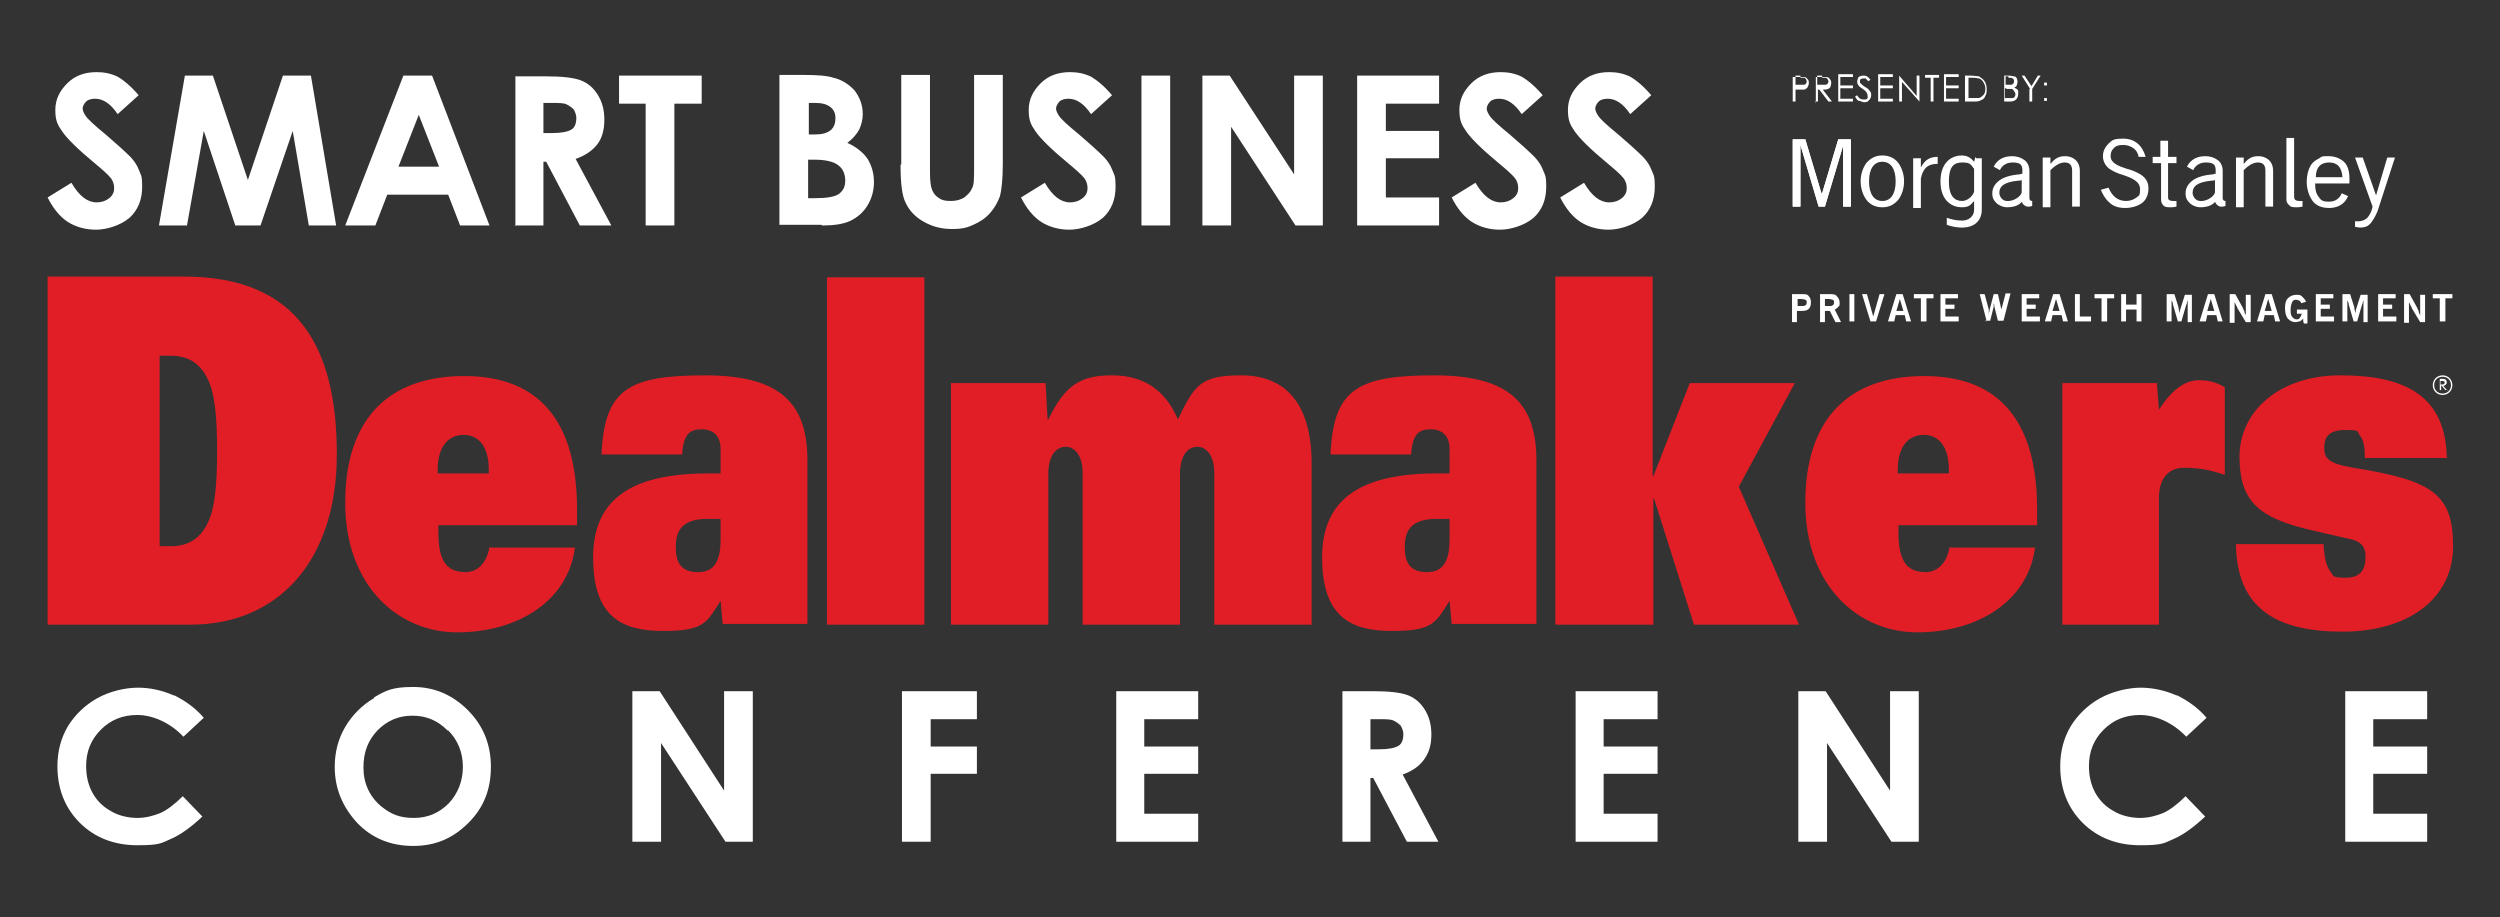
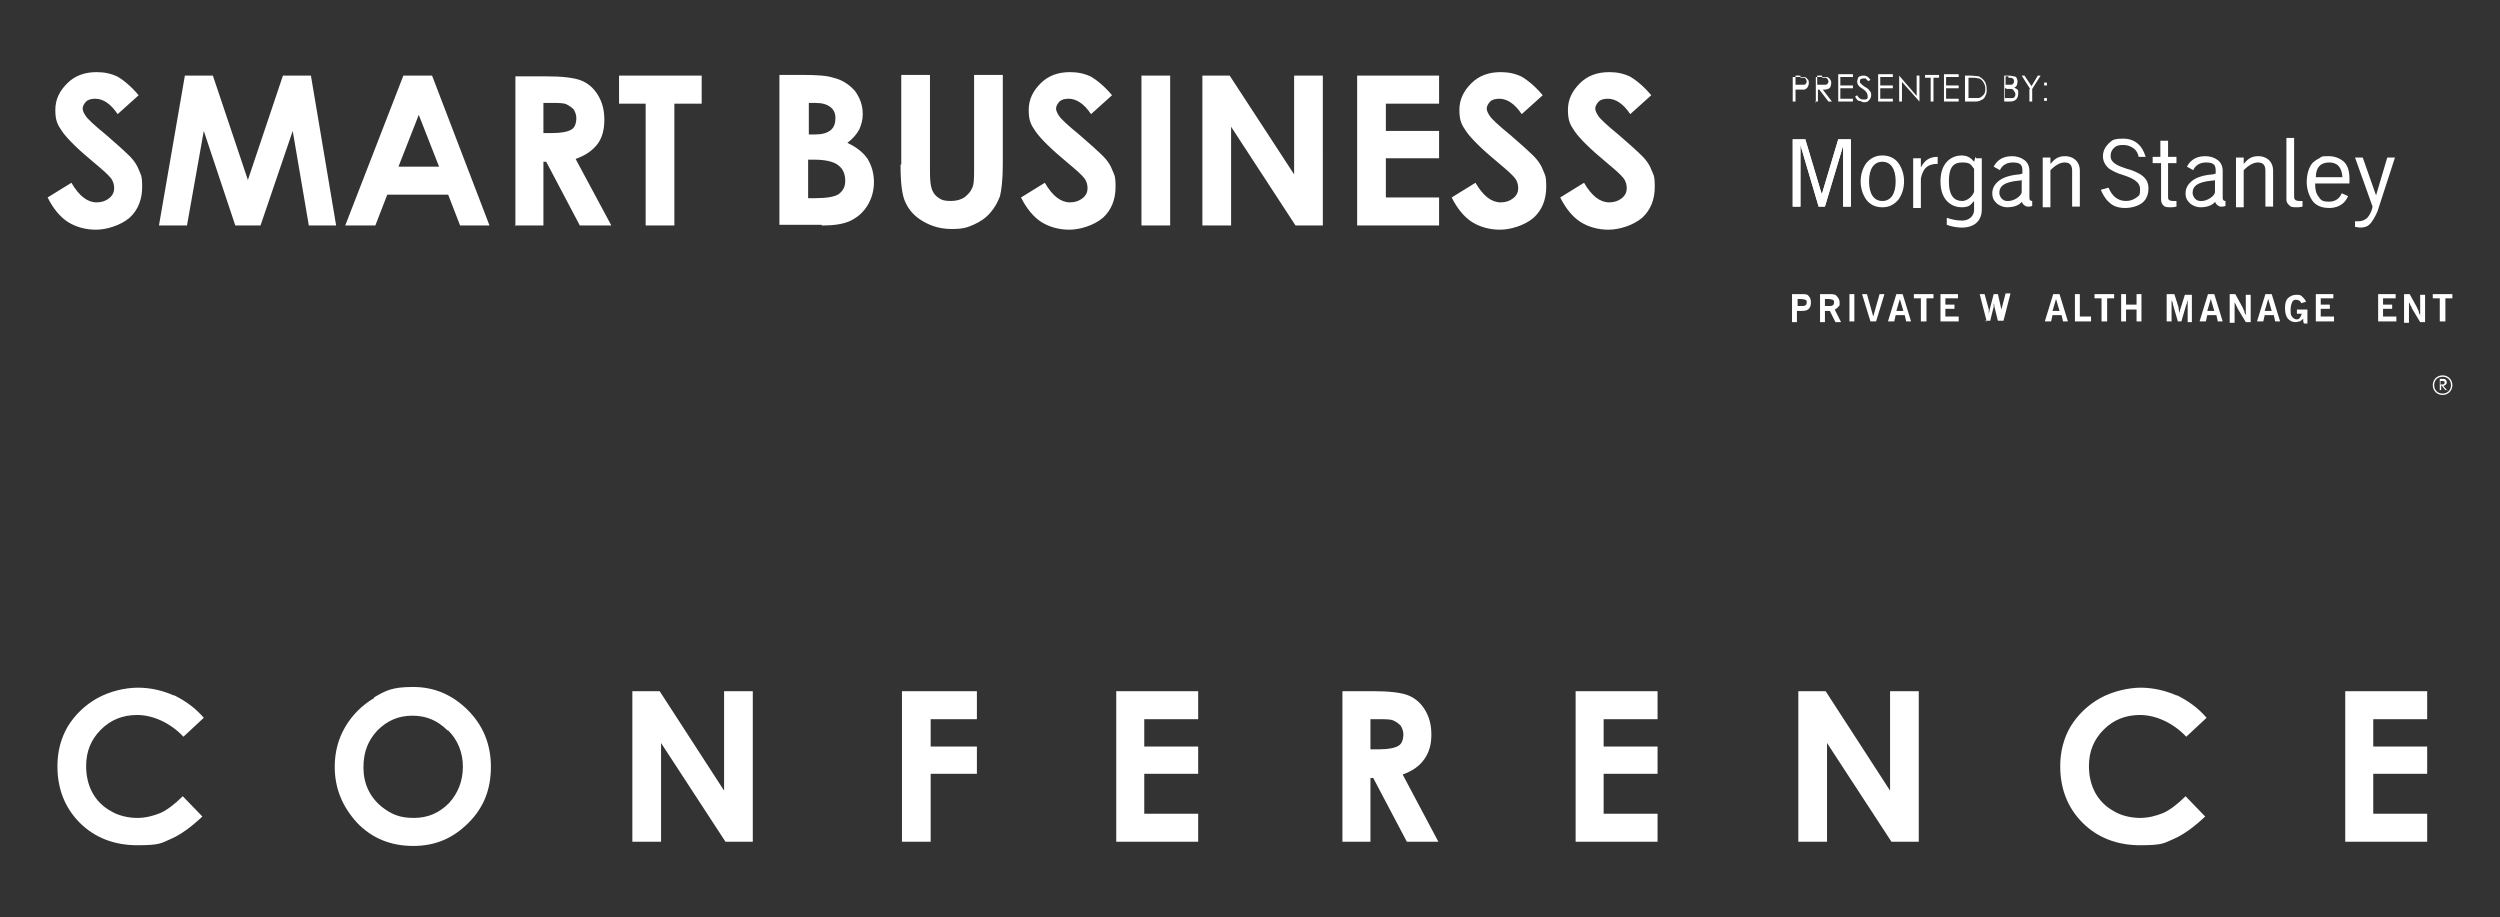
<svg xmlns="http://www.w3.org/2000/svg" id="Layer_1" version="1.1" viewBox="0 0 357 131">
  <rect x="0" y="0" width="357" height="131" fill="#333333" stroke="none" />
  <defs>
    <style>
      .st0 {
        fill: #e11e25;
      }

      .st1 {
        fill: #fff;
      }
    </style>
  </defs>
  <g>
-     <path class="st0" d="M6.8,89.2h20.4c12.7,0,20.9-9.3,20.9-24.3s-5.3-25.4-21.8-25.4H6.8v49.6h0ZM22.8,50.8h1.6c2.6,0,4.2,1.2,5.2,3.2,1.1,2.1,1.4,5.6,1.4,10.4s-.3,8.3-1.4,10.4c-1,2-2.6,3.2-5.2,3.2h-1.6v-27.1h0ZM69.9,78.1c-.4,2.5-1.9,3.6-3.4,3.6-2.8,0-3.9-1.7-3.9-5.7v-1h19.8v-2.3c0-12.3-5.2-19-16.1-19s-17,6.2-17,18.1,7.6,18.5,16,18.5,15.8-4.3,16.8-12.1h-12.1ZM62.5,67.6v-.5c0-3.3,1.5-5,3.7-5s3.6,1.7,3.6,5v.5h-7.3ZM102.9,67.6h-1.7c-10.8,0-16.5,3.5-16.5,12s4.1,10.5,10,10.5,6.2-1.2,8.2-4.3l.3,3.3h12.1v-23.3c0-8-3.6-12.2-14.6-12.2s-14.4,2-14.8,11.3h11.5c.2-2.9,1.1-3.6,2.8-3.6s2.7,1,2.7,2.8v3.6h0ZM102.9,77c0,2.8-.7,4.7-3.2,4.7s-3.2-1.4-3.2-3.6.8-4,4.5-4h1.9v2.9h0ZM118.1,89.2h13.9v-49.6h-13.9v49.6h0ZM135.8,89.2h13.9v-21.5c0-2.8,1.2-3.9,2.5-3.9s2.4,1.3,2.4,3.7v21.7h13.9v-21.5c0-2.8,1.2-3.9,2.5-3.9s2.4,1.3,2.4,3.7v21.7h13.9v-23c0-9.1-4.2-12.6-10-12.6s-6.7,1.3-9.1,6.3c-1.8-4.3-5-6.3-9.4-6.3s-6.7,1.3-9.1,6.3h-.1l-.3-5.2h-13.5v34.5h0ZM207,67.6h-1.7c-10.8,0-16.5,3.5-16.5,12s4.1,10.5,10,10.5,6.2-1.2,8.2-4.3l.3,3.3h12.1v-23.3c0-8-3.6-12.2-14.6-12.2s-14.4,2-14.8,11.3h11.5c.2-2.9,1.1-3.6,2.8-3.6s2.7,1,2.7,2.8v3.6h0ZM207,77c0,2.8-.7,4.7-3.2,4.7s-3.2-1.4-3.2-3.6.8-4,4.5-4h1.9v2.9h0ZM222.2,89.2h13.9v-18h.1l5.7,18h15l-8.6-19.7,8-14.8h-15l-5.2,13.3h-.1v-28.5h-13.9v49.6h0ZM278.4,78.1c-.4,2.5-1.9,3.6-3.4,3.6-2.8,0-3.9-1.7-3.9-5.7v-1h19.8v-2.3c0-12.3-5.2-19-16.1-19s-17,6.2-17,18.1,7.6,18.5,16,18.5,15.8-4.3,16.8-12.1h-12.1ZM271,67.6v-.5c0-3.3,1.5-5,3.7-5s3.6,1.7,3.6,5v.5h-7.3ZM294.4,89.2h13.9v-18.1c0-2.2.9-4.3,3.6-4.3s4.2.5,5.8,1v-12.5c-1.3-.8-2.5-1-3.7-1-1.8,0-3.7,1.1-5.7,4.2l-.3-3.8h-13.5v34.5h0ZM349.4,65.3c-.2-9.1-6.4-11.7-15.2-11.7s-14.4,5.2-14.4,11.6,2.8,8.7,9.8,10.4c4.2,1,5.3,1.2,6.1,1.4,1.8.4,2.1,1.5,2.1,2.5,0,1.7-.6,3-2.8,3s-1.7-.3-2.3-1c-.5-.7-.8-1.9-.9-3.8h-12.5c.1,9.2,5.8,12.5,15.2,12.5s15.8-4.7,15.8-12.2-3-9.4-14.2-11.2c-3.7-.6-4.2-1.4-4.2-2.9s.7-2.5,3-2.5,1.6.2,2.1.8c.5.6.7,1.5.7,3.2h11.8Z" />
    <path class="st1" d="M16.9,11c-1-.5-2-.7-3.1-.7-1.7,0-3.1.5-4.2,1.6-1.1,1.1-1.7,2.3-1.7,3.8s.3,2.1,1,3.1c.7,1,2.2,2.5,4.5,4.4,1.2,1,2,1.7,2.4,2.2.4.5.5,1,.5,1.5s-.2,1-.7,1.4c-.5.4-1.1.6-1.8.6-1.3,0-2.5-.9-3.6-2.8l-3.4,2.1c.8,1.6,1.8,2.8,2.9,3.5,1.1.7,2.5,1.1,4,1.1s3.5-.6,4.8-1.7c1.2-1.1,1.8-2.6,1.8-4.4s-.2-1.7-.5-2.5c-.3-.8-.9-1.6-1.8-2.4-.3-.3-1.3-1.2-2.8-2.5-1.7-1.4-2.7-2.3-3-2.8-.2-.3-.4-.7-.4-1s.2-.7.5-1c.3-.3.8-.4,1.3-.4,1.1,0,2.2.7,3.2,2.2l3-2.7c-1.1-1.3-2.2-2.2-3.1-2.7h0ZM22.7,32.2h4l2.4-13.5,4.5,13.5h3.6l4.6-13.5,2.3,13.5h3.9l-3.6-21.4h-4l-5,14.9-5-14.9h-4l-3.7,21.4h0ZM49.4,32.2h4.2l1.7-4.4h8.7l1.7,4.4h4.2l-8.2-21.4h-4.1l-8.3,21.4h0ZM62.6,23.8h-5.7l2.9-7.4,2.9,7.4h0ZM73.5,32.2h4.1v-9.1h.4l4.8,9.1h4.5l-5.1-9.5c1.4-.5,2.4-1.2,3.1-2.1.7-.9,1-2.1,1-3.5s-.3-2.5-.9-3.5c-.6-1-1.4-1.7-2.4-2.1-1-.4-2.7-.6-5.1-.6h-4.3v21.4h0ZM77.6,14.7h1.1c1.1,0,1.8,0,2.2.2.4.2.7.4,1,.7.2.3.4.8.4,1.2,0,.8-.2,1.4-.7,1.7-.5.3-1.4.5-2.7.5h-1.3v-4.4h0ZM88.4,14.8h3.8v17.4h4.1V14.8h3.9v-4h-11.8v4h0ZM117.4,32.2c1.7,0,3.1-.2,4.1-.7,1-.5,1.8-1.2,2.4-2.2.6-1,.9-2.1.9-3.3s-.3-2.3-.9-3.3c-.6-.9-1.6-1.7-2.9-2.3.8-.6,1.3-1.2,1.7-1.9.3-.7.5-1.4.5-2.2,0-1.3-.4-2.3-1.1-3.3-.8-.9-1.8-1.6-3.1-1.9-.9-.3-2.3-.4-4.3-.4h-3.4v21.4h6ZM116.5,14.7c.9,0,1.6.2,2.1.6.5.4.7.9.7,1.6s-.2,1.3-.7,1.7c-.5.4-1.2.6-2.2.6h-.9v-4.5h1.1ZM116.3,22.8c1.6,0,2.8.3,3.4.8.7.5,1,1.3,1,2.2s-.3,1.4-.9,1.9c-.6.4-1.7.6-3.4.6h-1v-5.5h.8ZM128.6,23.5c0,2.6.2,4.4.7,5.4.5,1.1,1.3,2,2.5,2.7,1.2.7,2.5,1.1,4.1,1.1s2.2-.2,3.1-.6c.9-.4,1.7-.9,2.4-1.7.7-.8,1.1-1.6,1.4-2.4.2-.8.4-2.3.4-4.5v-12.8h-4.1v13.3c0,1.4,0,2.4-.3,2.9-.2.5-.6.9-1.1,1.3-.5.3-1.1.5-1.9.5s-1.3-.1-1.7-.4c-.5-.3-.8-.7-1-1.2-.2-.5-.3-1.3-.3-2.5v-13.9h-4.1v12.8h0ZM155.9,11c-1-.5-2-.7-3.1-.7-1.7,0-3.1.5-4.2,1.6-1.1,1.1-1.7,2.3-1.7,3.8s.3,2.1,1,3.1c.7,1,2.2,2.5,4.5,4.4,1.2,1,2,1.7,2.4,2.2.4.5.5,1,.5,1.5s-.2,1-.7,1.4c-.5.4-1.1.6-1.8.6-1.3,0-2.5-.9-3.6-2.8l-3.4,2.1c.8,1.6,1.8,2.8,2.9,3.5,1.1.7,2.5,1.1,4,1.1s3.5-.6,4.8-1.7c1.2-1.1,1.8-2.6,1.8-4.4s-.2-1.7-.5-2.5c-.3-.8-.9-1.6-1.8-2.4-.3-.3-1.3-1.2-2.8-2.5-1.7-1.4-2.7-2.3-3-2.8-.2-.3-.4-.7-.4-1s.2-.7.5-1c.3-.3.8-.4,1.3-.4,1.1,0,2.2.7,3.2,2.2l3-2.7c-1.1-1.3-2.2-2.2-3.1-2.7h0ZM163,32.2h4.1V10.8h-4.1v21.4h0ZM171.7,32.2h4.1v-14.1l9.2,14.1h3.9V10.8h-4.1v14.1l-9.2-14.1h-3.9v21.4h0ZM193.8,32.2h11.7v-4h-7.6v-5.6h7.6v-3.9h-7.6v-3.9h7.6v-4h-11.7v21.4h0ZM217.4,11c-1-.5-2-.7-3.1-.7-1.7,0-3.1.5-4.2,1.6-1.1,1.1-1.7,2.3-1.7,3.8s.3,2.1,1,3.1c.7,1,2.2,2.5,4.5,4.4,1.2,1,2,1.7,2.4,2.2.4.5.5,1,.5,1.5s-.2,1-.7,1.4c-.5.4-1.1.6-1.8.6-1.3,0-2.5-.9-3.6-2.8l-3.4,2.1c.8,1.6,1.8,2.8,2.9,3.5,1.1.7,2.5,1.1,4,1.1s3.5-.6,4.8-1.7c1.2-1.1,1.8-2.6,1.8-4.4s-.2-1.7-.5-2.5c-.3-.8-.9-1.6-1.8-2.4-.3-.3-1.3-1.2-2.8-2.5-1.7-1.4-2.7-2.3-3-2.8-.2-.3-.4-.7-.4-1s.2-.7.5-1c.3-.3.8-.4,1.3-.4,1.1,0,2.2.7,3.2,2.2l3-2.7c-1.1-1.3-2.2-2.2-3.1-2.7h0ZM232.9,11c-1-.5-2-.7-3.1-.7-1.7,0-3.1.5-4.2,1.6-1.1,1.1-1.7,2.3-1.7,3.8s.3,2.1,1,3.1c.7,1,2.2,2.5,4.5,4.4,1.2,1,2,1.7,2.4,2.2.4.5.5,1,.5,1.5s-.2,1-.7,1.4c-.5.4-1.1.6-1.8.6-1.3,0-2.5-.9-3.6-2.8l-3.4,2.1c.8,1.6,1.8,2.8,2.9,3.5,1.1.7,2.5,1.1,4,1.1s3.5-.6,4.8-1.7c1.2-1.1,1.8-2.6,1.8-4.4s-.2-1.7-.5-2.5c-.3-.8-.9-1.6-1.8-2.4-.3-.3-1.3-1.2-2.8-2.5-1.7-1.4-2.7-2.3-3-2.8-.2-.3-.4-.7-.4-1s.2-.7.5-1c.3-.3.8-.4,1.3-.4,1.1,0,2.2.7,3.2,2.2l3-2.7c-1.1-1.3-2.2-2.2-3.1-2.7h0Z" />
    <path class="st1" d="M24.8,99.3c-1.6-.7-3.3-1.1-5.1-1.1s-4,.5-5.8,1.5c-1.8,1-3.2,2.4-4.2,4-1,1.7-1.5,3.6-1.5,5.7,0,3.3,1.1,6,3.2,8.1,2.1,2.1,4.9,3.2,8.2,3.2s3.4-.3,4.8-.9c1.4-.6,2.9-1.7,4.5-3.2l-2.8-2.9c-1.2,1.2-2.3,2-3.2,2.4-1,.4-2.1.7-3.3.7s-2.7-.3-3.8-1c-1.1-.6-2-1.5-2.6-2.6-.6-1.1-.9-2.4-.9-3.8,0-2.1.7-3.8,2.1-5.2,1.4-1.4,3.1-2.1,5.2-2.1s4.6,1,6.6,3.1l2.9-2.7c-1.2-1.4-2.6-2.4-4.2-3.2h0ZM53.4,99.7c-1.7,1-3.1,2.4-4.1,4.1-1,1.7-1.5,3.6-1.5,5.7,0,3.1,1.1,5.7,3.2,8,2.1,2.2,4.8,3.3,8,3.3s5.7-1.1,7.9-3.3c2.2-2.2,3.2-4.8,3.2-8s-1.1-5.9-3.3-8.1c-2.2-2.2-4.8-3.3-7.8-3.3s-3.9.5-5.6,1.5h0ZM64,104.3c1.4,1.4,2.1,3.2,2.1,5.2s-.7,3.8-2,5.2c-1.4,1.4-3,2.1-5,2.1s-3.2-.5-4.6-1.6c-1.7-1.4-2.6-3.3-2.6-5.6s.7-3.9,2-5.3c1.4-1.4,3-2.1,5-2.1s3.6.7,5,2.1h0ZM90.3,120.2h4.1v-14.1l9.2,14.1h3.9v-21.5h-4.1v14.2l-9.2-14.2h-3.9v21.5h0ZM128.8,120.2h4.1v-9.7h6.6v-3.9h-6.6v-3.9h6.6v-4h-10.7v21.5h0ZM159.4,120.2h11.7v-4h-7.7v-5.7h7.7v-3.9h-7.7v-3.9h7.7v-4h-11.7v21.5h0ZM191.6,120.2h4.1v-9.1h.4l4.8,9.1h4.5l-5.1-9.6c1.4-.5,2.4-1.2,3.1-2.2.7-1,1-2.1,1-3.5s-.3-2.5-.9-3.5c-.6-1-1.4-1.7-2.4-2.1-1-.4-2.7-.6-5.1-.6h-4.3v21.5h0ZM195.7,102.7h1.1c1.1,0,1.8,0,2.2.2.4.2.7.4,1,.7.2.3.4.8.4,1.2,0,.8-.2,1.4-.7,1.7-.5.3-1.4.5-2.7.5h-1.3v-4.4h0ZM225,120.2h11.7v-4h-7.7v-5.7h7.7v-3.9h-7.7v-3.9h7.7v-4h-11.7v21.5h0ZM256.8,120.2h4.1v-14.1l9.2,14.1h3.9v-21.5h-4.1v14.2l-9.2-14.2h-3.9v21.5h0ZM310.8,99.3c-1.6-.7-3.4-1.1-5.1-1.1s-4,.5-5.8,1.5c-1.8,1-3.2,2.4-4.2,4-1,1.7-1.5,3.6-1.5,5.7,0,3.3,1.1,6,3.2,8.1,2.1,2.1,4.9,3.2,8.2,3.2s3.4-.3,4.8-.9c1.4-.6,2.9-1.7,4.5-3.2l-2.8-2.9c-1.2,1.2-2.3,2-3.2,2.4-1,.4-2.1.7-3.3.7s-2.7-.3-3.8-1c-1.1-.6-2-1.5-2.6-2.6-.6-1.1-.9-2.4-.9-3.8,0-2.1.7-3.8,2.1-5.2,1.4-1.4,3.1-2.1,5.2-2.1s4.6,1,6.6,3.1l2.9-2.7c-1.2-1.4-2.6-2.4-4.2-3.2h0ZM334.9,120.2h11.7v-4h-7.7v-5.7h7.7v-3.9h-7.7v-3.9h7.7v-4h-11.7v21.5h0Z" />
    <path class="st1" d="M256,14.5h.4v-1.7h.3c.5,0,.8,0,.9,0,.2,0,.4-.2.5-.3.1-.2.2-.4.2-.6s0-.5-.2-.6c-.1-.2-.3-.3-.5-.3-.1,0-.4,0-.9,0h-.7v3.7h0ZM257.1,11.1c.3,0,.4,0,.5,0,.1,0,.2.1.3.2,0,.1.1.2.1.3s0,.2-.1.3c0,.1-.2.2-.3.2-.1,0-.3,0-.6,0h-.6v-1.3h.7ZM259.2,14.5h.4v-1.7h.2l1.3,1.7h.5l-1.3-1.7c.3,0,.6,0,.7-.1.2,0,.3-.2.4-.3,0-.2.1-.3.1-.5s0-.4-.2-.6c-.1-.2-.3-.3-.5-.3-.1,0-.4,0-.8,0h-.7v3.7h0ZM260.2,11.1c.3,0,.4,0,.5,0,.1,0,.2.1.3.2,0,.1.1.2.1.3s0,.2-.1.3c0,.1-.2.2-.3.2-.1,0-.3,0-.6,0h-.6v-1.3h.7ZM262.5,14.5h2.1v-.4h-1.8v-1.5h1.8v-.4h-1.8v-1.2h1.8v-.4h-2.1v3.7h0ZM265.6,14.4c.2.1.4.2.6.2s.5,0,.7-.3c.2-.2.3-.4.3-.7s0-.4-.2-.6c-.1-.2-.3-.4-.7-.6-.3-.2-.4-.3-.5-.4,0,0-.2-.2-.2-.2,0,0,0-.2,0-.2,0-.1,0-.2.1-.3,0,0,.2-.1.4-.1s.2,0,.3,0c0,0,.2.2.4.4l.3-.2c-.2-.2-.3-.4-.5-.5s-.3-.1-.5-.1-.3,0-.5.1c-.1,0-.3.2-.3.3,0,.1-.1.3-.1.4s0,.4.2.6c0,.1.3.3.6.5.3.2.5.4.6.6,0,.1.1.2.1.4s0,.2,0,.3c0,0-.1.2-.3.2-.1,0-.2,0-.4,0-.3,0-.6-.2-.8-.6l-.3.2c.2.3.3.5.5.6h0ZM268.2,14.5h2.1v-.4h-1.8v-1.5h1.8v-.4h-1.8v-1.2h1.8v-.4h-2.1v3.7h0ZM271.6,14.5v-2.8l2.5,2.8h0v-3.7h-.4v2.9l-2.5-2.9h0v3.7h.4ZM275.7,11.1v3.4h.4v-3.4h.8v-.4h-2v.4h.8ZM277.6,14.5h2.1v-.4h-1.8v-1.5h1.8v-.4h-1.8v-1.2h1.8v-.4h-2.1v3.7h0ZM281.8,14.5c.5,0,.8,0,1.1-.2.3-.1.5-.3.6-.6.2-.3.2-.6.2-1s-.1-.8-.3-1.1c-.2-.3-.5-.5-.8-.7-.3,0-.7-.1-1.2-.1h-.8v3.7h1.2ZM281,11.1h.3c.5,0,.9,0,1.2.1.3,0,.6.3.7.5.2.3.3.6.3.9s0,.6-.2.9c-.2.2-.4.4-.7.5-.2,0-.6,0-1.1,0h-.4v-3h0ZM286,14.5h1c.4,0,.7-.1.9-.3.2-.2.3-.5.3-.8s0-.3,0-.4c0-.1-.1-.2-.2-.3-.1,0-.3-.2-.4-.2.2,0,.3-.2.4-.3,0-.1.1-.3.1-.5s0-.3-.1-.5c0-.1-.2-.3-.4-.3-.2,0-.4-.1-.7-.1h-.7v3.7h0ZM286.8,11.1c.3,0,.5,0,.6.1.1,0,.2.2.2.4s0,.2-.1.3c0,.1-.2.2-.3.2-.1,0-.3,0-.6,0h-.2v-1.2h.4ZM286.5,12.7c.3,0,.5,0,.7,0,.2,0,.3.1.4.3.1.1.2.3.2.4s0,.3-.1.4c0,.1-.2.2-.3.2-.1,0-.3,0-.6,0h-.5v-1.4h.2ZM289.8,12.7v1.8h.4v-1.8l1.2-1.9h-.4l-.9,1.5-1-1.5h-.4l1.2,1.9h0ZM291.9,11.8c0,0,0,.1,0,.2s0,.2,0,.2c0,0,.1,0,.2,0s.2,0,.2,0c0,0,0-.1,0-.2s0-.2,0-.2c0,0-.1,0-.2,0s-.2,0-.2,0h0ZM291.9,14c0,0,0,.1,0,.2s0,.2,0,.2c0,0,.1,0,.2,0s.2,0,.2,0c0,0,0-.1,0-.2s0-.2,0-.2c0,0-.1,0-.2,0s-.2,0-.2,0h0Z" />
    <path class="st1" d="M350.2,55c0-.8-.6-1.4-1.4-1.4s-1.4.6-1.4,1.4.6,1.4,1.4,1.4,1.4-.6,1.4-1.4h0ZM350,55c0,.7-.5,1.2-1.2,1.2s-1.2-.5-1.2-1.2.5-1.2,1.2-1.2,1.2.5,1.2,1.2h0ZM349.5,55.8l-.6-.7c.2,0,.5-.2.5-.5s-.2-.5-.5-.5h-.5v1.6h.2v-.7l.6.7h.3ZM349.1,54.6c0,.2-.1.3-.3.3h-.3v-.5h.3c.2,0,.3.1.3.2h0Z" />
  </g>
  <g>
    <path class="st1" d="M339.3,27.9h0c0,.1,0,0,0,0l-1.9-5.4h-1.1l2.5,7h0c-.1.7-.6,1.6-1,1.8-.3.2-.7.3-1,.3s-.4,0-.5,0v.8c.2,0,.5.1.7.1.5,0,1-.1,1.3-.4.4-.3.9-1.2,1.2-1.9l2.5-7.7h-1.1l-1.6,5.4Z" />
    <path class="st1" d="M335.5,26.2v-.7c0-1.2-.3-2-.9-2.5-.5-.4-1.2-.7-2.1-.7s-.9,0-1.3.3c-.4.2-.7.4-1,.7-.5.6-.8,1.6-.8,2.7s.4,2.2,1,2.9c.7.7,1.6.8,2.2.8,1.6,0,2.4-.9,2.7-1.7l-.9-.4c-.2.5-.7,1.2-1.8,1.2s-1.2-.3-1.5-.7c-.4-.5-.5-1.1-.5-1.9h4.8ZM334.4,25.3h-3.7c0-1.4.7-2.1,1.9-2.1s1.8.7,1.9,2.1Z" />
    <path class="st1" d="M271.1,23.3c-.5-.7-1.3-1.1-2.3-1.1s-1.7.4-2.3,1.1c-.5.7-.8,1.6-.8,2.6s.3,1.9.8,2.6c.5.7,1.3,1.1,2.3,1.1s1.7-.4,2.3-1.1c.5-.7.8-1.6.8-2.6s-.3-1.9-.8-2.6ZM268.8,28.7c-1.2,0-1.9-1-1.9-2.8s.7-2.8,1.9-2.8,1.9,1,1.9,2.8-.7,2.8-1.9,2.8Z" />
    <path class="st1" d="M274.3,25.5c.3-1.5,1-2.1,2.4-2.1v-1c-1.1,0-1.8.4-2.4,1.5h0s0,0,0,0v-1.3h-1.1v7.1h1.1v-4Z" />
    <path class="st1" d="M301.4,22.2c0-.5.2-.8.5-1.1.3-.3.7-.4,1.3-.4s1.1.2,1.5.5c.4.3.6.7.7,1.2h1c-.5-1.7-1.6-2.6-3.2-2.6s-1.6.3-2.1.7c-.5.5-.8,1.1-.8,1.8s.3,1.3.9,1.8c.6.4,1.3.7,2,.9,1.2.4,2.4.9,2.4,2s-.2.9-.5,1.2c-.4.3-.9.5-1.5.5-1.2,0-2-.7-2.5-1.9l-1.1.3c.2.5.6,1.3,1.2,1.8.6.6,1.4.8,2.3.8s2-.3,2.6-.9c.6-.6.7-1.4.7-1.9,0-.8-.3-1.4-1-1.9-.6-.4-1.3-.7-2.1-.9-1.2-.4-2.3-.8-2.3-1.8Z" />
    <path class="st1" d="M308.5,23.3h-1.1v-.9h1.1v-2.3h1.1v2.3h1.2v.9h-1.2v4.8c0,.3,0,.6.8.6s.3,0,.4,0v.8s-.4.1-.7.1c-.5,0-.9,0-1.1-.2-.2-.2-.4-.4-.4-.9v-5.2Z" />
    <path class="st1" d="M327.6,28.1c0,.3.1.6.8.6s.2,0,.4,0v.8s-.4.1-.7.1c-.5,0-.9,0-1.1-.2-.2-.2-.5-.4-.5-.9v-8.8h1.1v8.4Z" />
    <path class="st1" d="M292.8,24.3c.4-.4,1.2-1.1,2-1.1s1.1.4,1.1,1.2v5.1h1.1v-5.1c0-1.5-1.1-2.1-2.1-2.1s-1.5.4-2.1,1.1h0v-.9h-1.1v7.1h1.1v-5.2Z" />
    <path class="st1" d="M288.7,28.6c0,.4.2.6.5.8.3.2.8.1,1,0v-.7c-.2,0-.4-.1-.4-.4v-3.9c0-.7-.3-1.3-.8-1.6-.4-.3-1-.5-1.7-.5-1.6,0-2.3.9-2.6,1.5l.9.5c.1-.3.6-1.1,1.8-1.1s1.4.4,1.4,1.2v.3s0,0,0,.1c0,0-.1,0-.4.1-1.3.1-2.2.4-2.8.8-.7.5-1.1,1.1-1.1,1.9s.3,1.1.7,1.5c.4.3.9.5,1.4.5,1.2,0,1.9-.4,2.3-1ZM288.7,27.4c0,.6-1.2,1.4-2.1,1.3-.5,0-1-.4-1.1-1.1,0-1.1.8-1.6,2.7-1.8.1,0,.4,0,.5-.1v1.8Z" />
    <path class="st1" d="M316.3,28.6c0,.4.2.6.5.8.3.2.8.1,1,0v-.7c-.2,0-.4-.1-.4-.4v-3.9c0-.7-.3-1.3-.8-1.6-.4-.3-1-.5-1.7-.5-1.6,0-2.3.9-2.6,1.5l.9.5c.1-.3.6-1.1,1.8-1.1s1.4.4,1.4,1.2v.3s0,0,0,.1c0,0-.1,0-.4.1-1.3.1-2.2.4-2.8.8-.7.5-1.1,1.1-1.1,1.9s.3,1.1.7,1.5c.4.3.9.5,1.4.5,1.2,0,1.9-.4,2.3-1ZM316.3,27.4c0,.6-1.2,1.4-2.1,1.3-.5,0-1-.4-1.1-1.1,0-1.1.8-1.6,2.7-1.8.1,0,.4,0,.5-.1v1.8Z" />
    <path class="st1" d="M260.1,27.6l-2.3-7.7h-1.8v9.6h1.1v-8.8h0s2.6,8.8,2.6,8.8h.9l2.6-8.7h0s0,8.7,0,8.7h1.1v-9.6h-1.8l-2.3,7.7h0s0,0,0,0Z" />
    <path class="st1" d="M260.1,27.6l-2.3-7.7h-1.8v9.6h1.1v-8.8h0s2.6,8.8,2.6,8.8h.9l2.6-8.7h0s0,8.7,0,8.7h1.1v-9.6h-1.8l-2.3,7.7h0s0,0,0,0Z" />
    <path class="st1" d="M320.4,24.3c.4-.4,1.2-1.1,2-1.1s1.1.4,1.1,1.2v5.1h1.1v-5.1c0-1.5-1.1-2.1-2.1-2.1s-1.5.4-2.1,1.1h0v-.9h-1.1v7.1h1.1v-5.2Z" />
    <path class="st1" d="M282.1,22.4l-.2.7c-.4-.5-.9-.9-1.8-.9-1.2,0-3,.8-3,3.7s1.8,3.7,3,3.7,1.3-.4,1.8-.9h0s0,1.3,0,1.3c0,.9-.8,1.5-1.7,1.5s-1.6-.2-2.2-.4v1c.5.2,1.4.4,2.1.4,2,0,2.9-1.1,2.9-2.6v-7.3h-.8ZM281.9,27.4c-.3.8-1.1,1.3-1.7,1.3-1.1,0-1.9-.7-1.9-2.8s.7-2.7,1.9-2.7,1.2.3,1.7.9v3.4Z" />
  </g>
  <g>
    <path class="st1" d="M255.9,45.9v-3.9h1.4c.5,0,.8,0,1,.3.2.2.3.5.3.9s-.1.7-.3.9c-.2.2-.5.3-1,.3h-.7v1.6h-.7ZM256.7,43.7h.5c.3,0,.5,0,.6-.1.1,0,.2-.2.2-.4s0-.3-.2-.4c-.1,0-.3-.1-.6-.1h-.5v1.1Z" />
    <path class="st1" d="M259.9,45.9v-3.9h1.3c.5,0,.9,0,1.1.3.2.2.4.5.4.9s0,.5-.2.6c-.1.2-.3.3-.5.4l.9,1.8h-.8l-.8-1.6h-.7v1.6h-.7ZM260.6,43.7h.6c.2,0,.4,0,.5-.1.1,0,.2-.2.2-.4s0-.3-.2-.4c-.1,0-.3-.1-.5-.1h-.6v1.1Z" />
    <path class="st1" d="M264.1,45.9v-3.9h.7v3.9h-.7Z" />
    <path class="st1" d="M267.1,45.9l-1.2-3.9h.7l.9,3.2.9-3.2h.7l-1.2,3.9h-.9Z" />
    <path class="st1" d="M269.6,45.9l1.2-3.9h.9l1.2,3.9h-.7l-.2-.9h-1.3l-.2.9h-.7ZM270.8,44.4h1l-.5-1.7-.5,1.7Z" />
    <path class="st1" d="M274.3,45.9v-3.3h-1v-.6h2.8v.6h-1v3.3h-.7Z" />
    <path class="st1" d="M277.1,45.9v-3.9h2.5v.6h-1.8v.9h1.3v.6h-1.3v1.1h1.9v.7h-2.6Z" />
    <path class="st1" d="M283.7,45.9l-1-3.9h.7l.6,2.2c0,0,0,.2,0,.4,0,.2,0,.3,0,.5,0-.2,0-.4.1-.7,0,0,0,0,0-.1l.6-2.3h.6l.5,2.2c0,0,0,.2,0,.4,0,.2,0,.3,0,.5,0-.1,0-.3,0-.4,0-.1,0-.3,0-.5l.6-2.3h.7l-1,3.9h-.8l-.5-2c0-.2,0-.3-.1-.5,0-.1,0-.3,0-.4,0,.2,0,.3,0,.5,0,.1,0,.3,0,.4l-.5,2h-.8Z" />
-     <path class="st1" d="M288.7,45.9v-3.9h2.5v.6h-1.8v.9h1.3v.6h-1.3v1.1h1.9v.7h-2.6Z" />
    <path class="st1" d="M292,45.9l1.2-3.9h.9l1.2,3.9h-.7l-.2-.9h-1.3l-.2.9h-.7ZM293.1,44.4h1l-.5-1.7-.5,1.7Z" />
    <path class="st1" d="M296.3,45.9v-3.9h.7v3.2h1.6v.7h-2.4Z" />
    <path class="st1" d="M300.1,45.9v-3.3h-1v-.6h2.8v.6h-1v3.3h-.7Z" />
    <path class="st1" d="M302.9,45.9v-3.9h.7v1.5h1.5v-1.5h.7v3.9h-.7v-1.7h-1.5v1.7h-.7Z" />
    <path class="st1" d="M309.4,45.9v-3.9h1.1l.6,1.9c0,.2,0,.3.1.5,0,.2,0,.3,0,.5,0-.1,0-.3.1-.4,0-.2,0-.3.1-.5l.6-1.9h1v3.9h-.6v-3.3c0,.1,0,.3-.1.4,0,.1,0,.3-.1.4l-.7,2.4h-.5l-.7-2.4c0-.3-.1-.4-.2-.6,0-.1,0-.2,0-.3v3.3h-.6Z" />
    <path class="st1" d="M314.1,45.9l1.2-3.9h.9l1.2,3.9h-.7l-.2-.9h-1.3l-.2.9h-.7ZM315.2,44.4h1l-.5-1.7-.5,1.7Z" />
    <path class="st1" d="M318.4,45.9v-3.9h.8l1.1,2c0,.2.2.3.2.5,0,.2.1.3.2.5,0-.1,0-.2,0-.4,0-.1,0-.3,0-.4v-2.1h.7v3.9h-.7l-1.2-2c0-.1-.1-.3-.2-.4,0-.2-.2-.3-.2-.5,0,.1,0,.2,0,.4,0,.1,0,.3,0,.4v2.2h-.7Z" />
    <path class="st1" d="M322.3,45.9l1.2-3.9h.9l1.2,3.9h-.7l-.2-.9h-1.3l-.2.9h-.7ZM323.4,44.4h1l-.5-1.7-.5,1.7Z" />
    <path class="st1" d="M328.9,45.9v-.4c-.2.2-.3.3-.5.4-.2,0-.4.1-.6.1-.5,0-.8-.2-1.1-.5-.3-.4-.4-.9-.4-1.5s.1-1.1.4-1.4c.3-.3.7-.5,1.2-.5s.6,0,.9.3c.2.2.4.4.5.7l-.7.2c0-.2-.2-.3-.3-.4-.1,0-.3-.1-.4-.1-.3,0-.5.1-.6.4-.1.2-.2.6-.2,1s0,.8.2,1c.1.2.4.4.6.4s.4,0,.5-.2c.1-.1.2-.3.3-.6h-.7v-.6h1.5v2h-.5Z" />
    <path class="st1" d="M330.7,45.9v-3.9h2.5v.6h-1.8v.9h1.3v.6h-1.3v1.1h1.9v.7h-2.6Z" />
-     <path class="st1" d="M334.5,45.9v-3.9h1.1l.6,1.9c0,.2,0,.3.1.5,0,.2,0,.3,0,.5,0-.1,0-.3.1-.4,0-.2,0-.3.1-.5l.6-1.9h1v3.9h-.6v-3.3c0,.1,0,.3-.1.4,0,.1,0,.3-.1.4l-.7,2.4h-.5l-.7-2.4c0-.3-.1-.4-.2-.6,0-.1,0-.2,0-.3v3.3h-.6Z" />
    <path class="st1" d="M339.6,45.9v-3.9h2.5v.6h-1.8v.9h1.3v.6h-1.3v1.1h1.9v.7h-2.6Z" />
    <path class="st1" d="M343.3,45.9v-3.9h.8l1.1,2c0,.2.2.3.2.5,0,.2.1.3.2.5,0-.1,0-.2,0-.4,0-.1,0-.3,0-.4v-2.1h.7v3.9h-.7l-1.2-2c0-.1-.1-.3-.2-.4,0-.2-.2-.3-.2-.5,0,.1,0,.2,0,.4,0,.1,0,.3,0,.4v2.2h-.7Z" />
    <path class="st1" d="M348.4,45.9v-3.3h-1v-.6h2.8v.6h-1v3.3h-.7Z" />
  </g>
</svg>